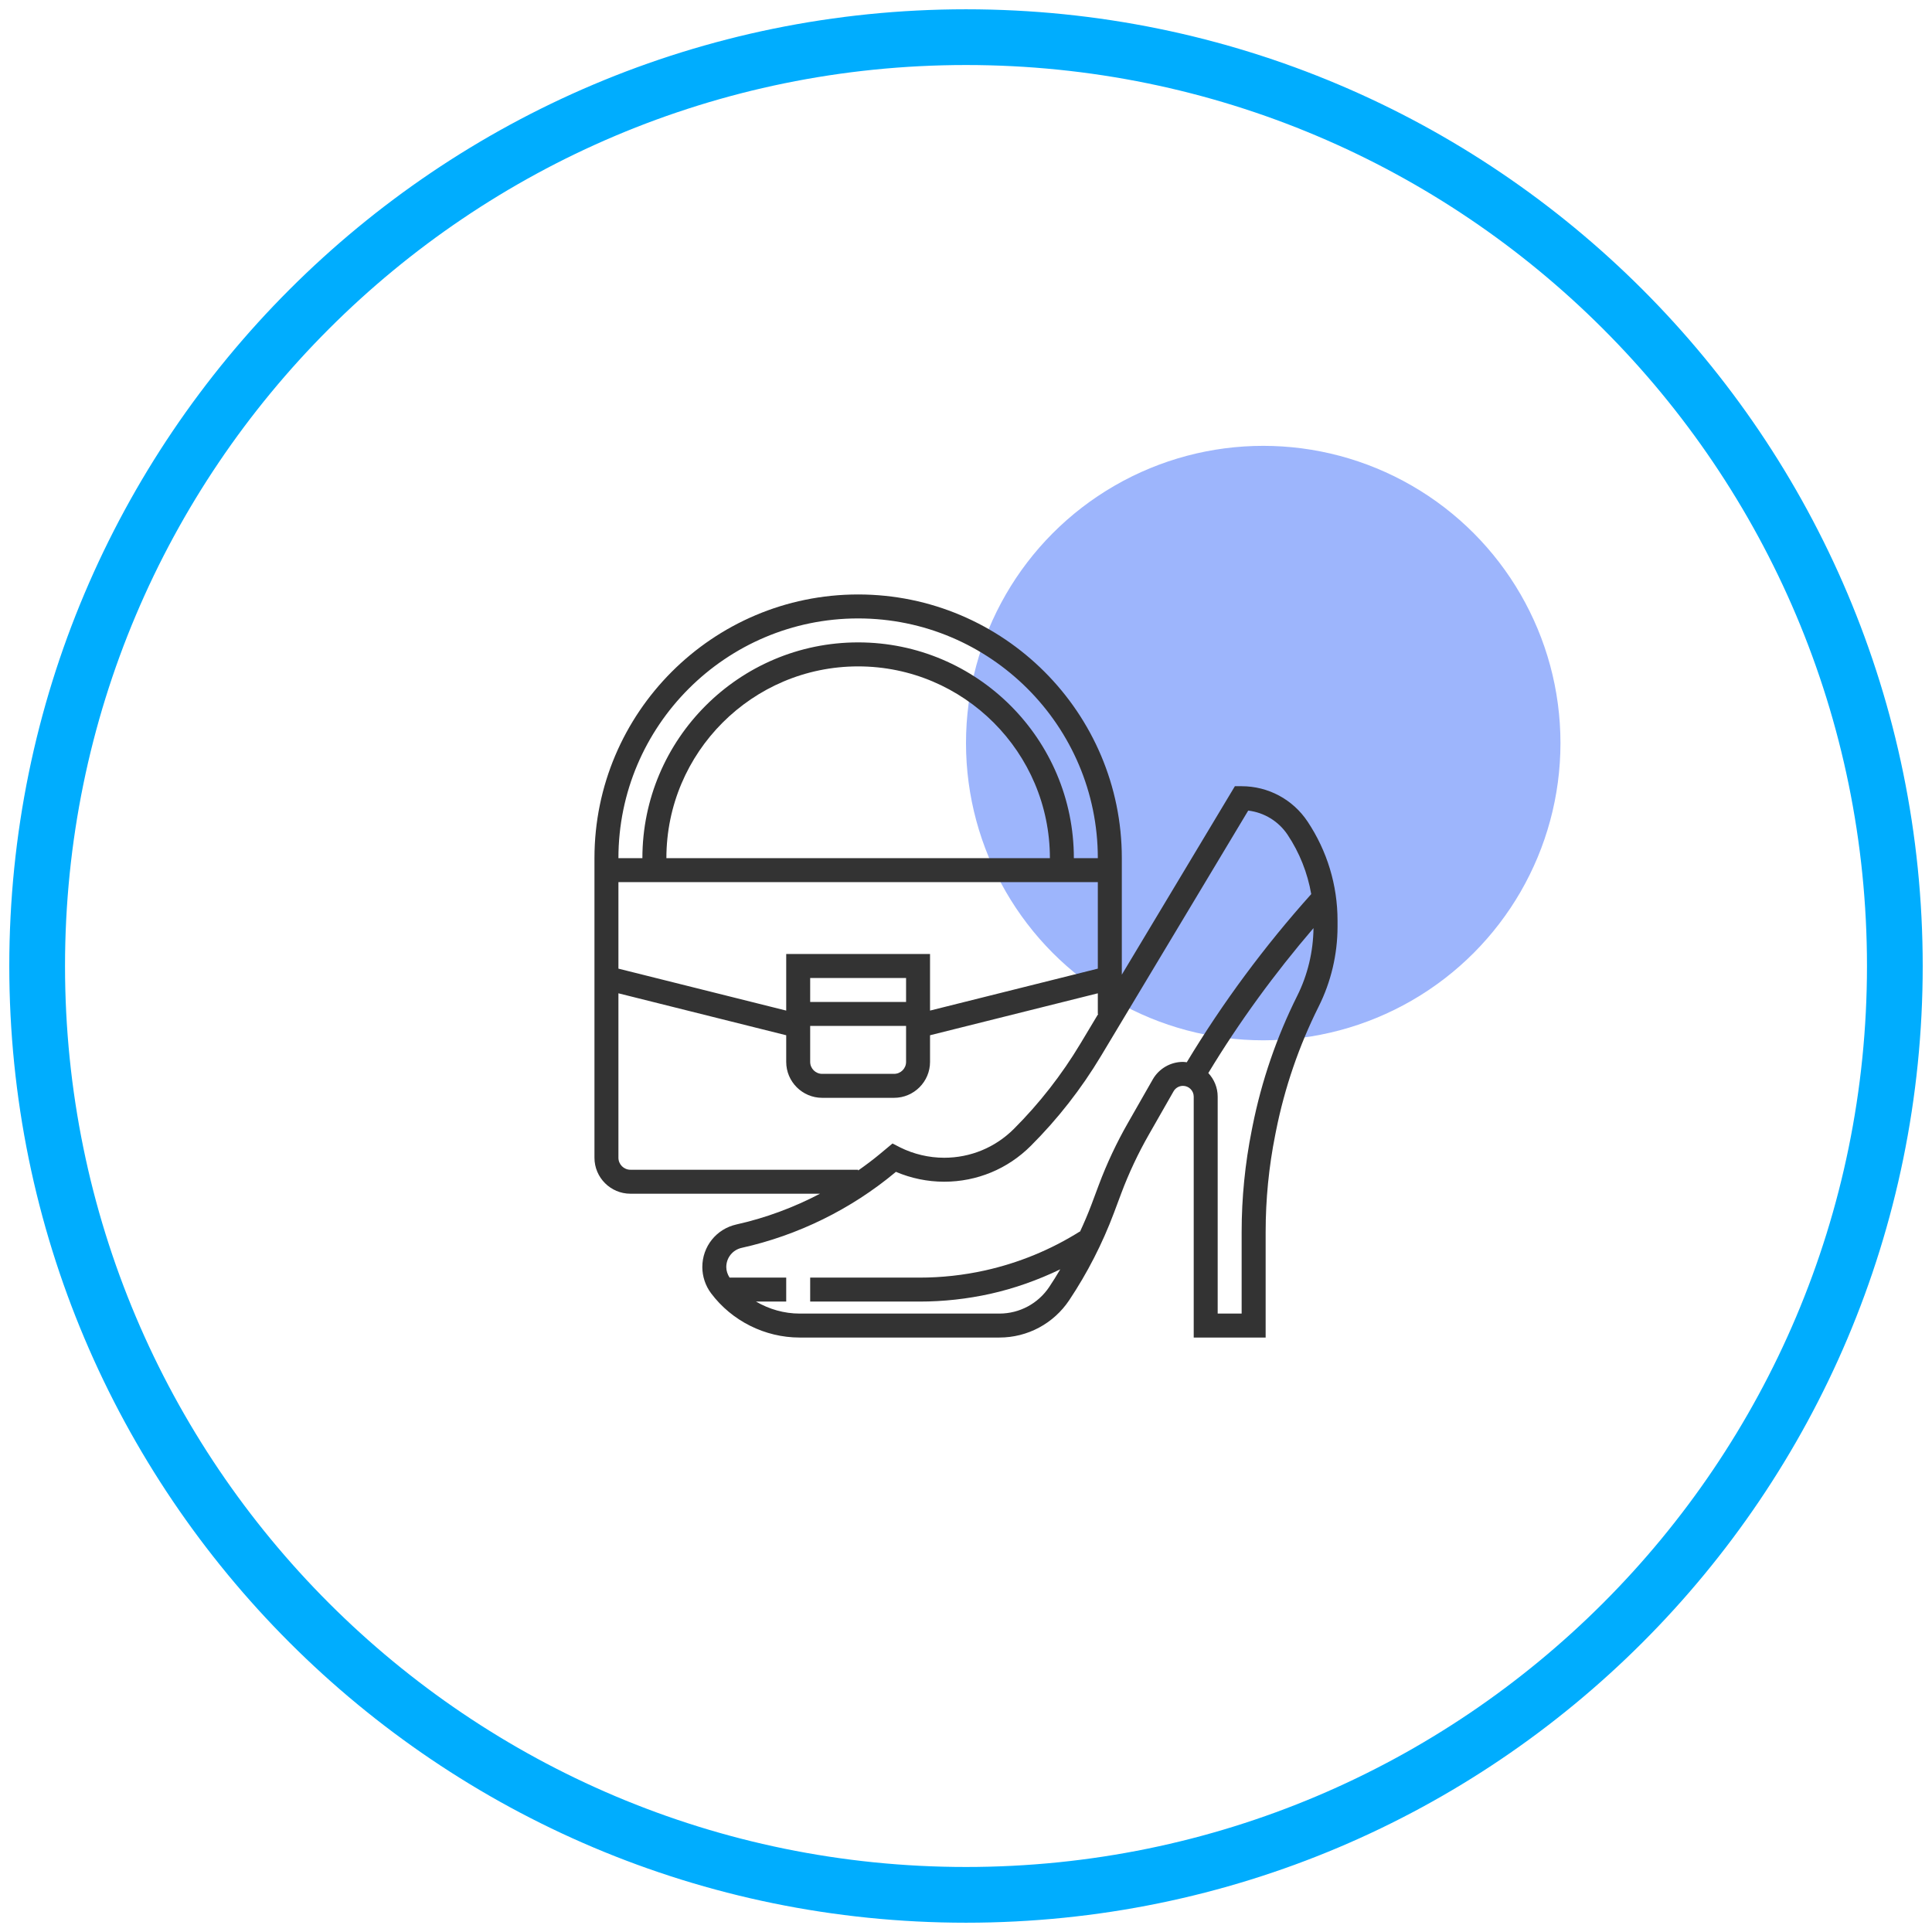
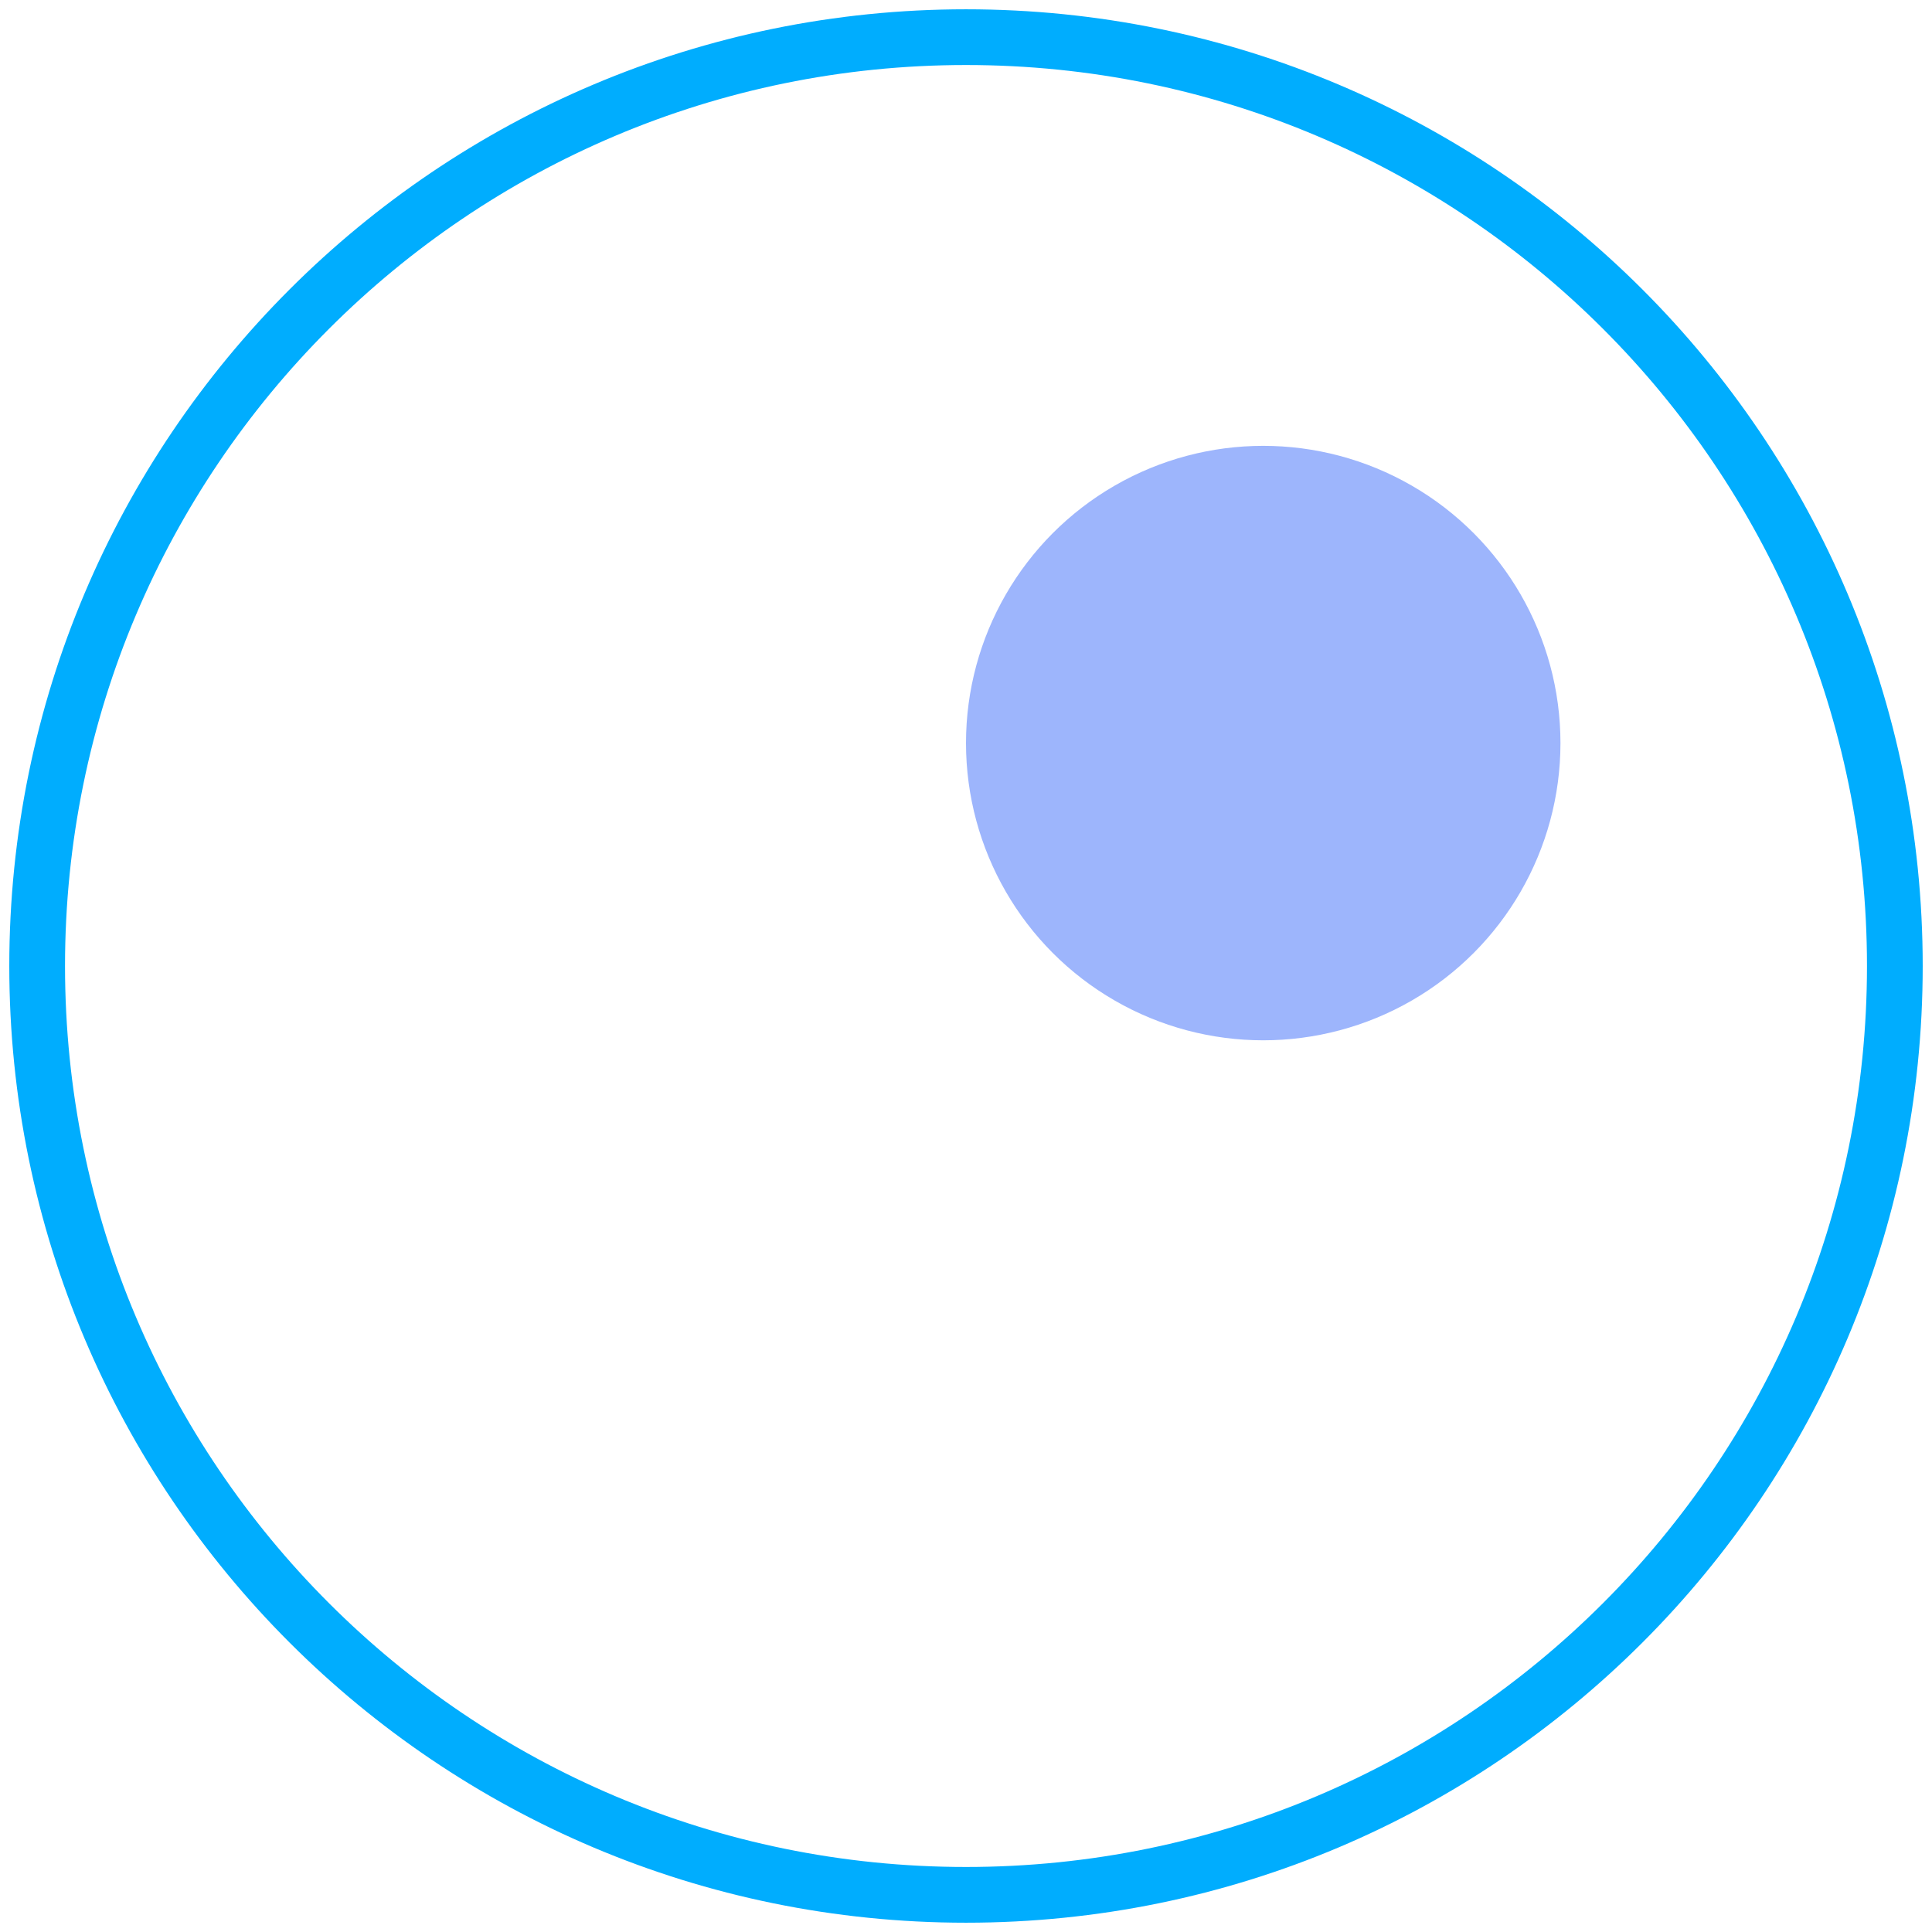
<svg xmlns="http://www.w3.org/2000/svg" width="52" height="52" viewBox="0 0 52 52" fill="none">
  <path d="M51 26C51 39.807 39.807 51 26 51C12.193 51 1 39.807 1 26C1 12.193 12.193 1 26 1C39.807 1 51 12.193 51 26Z" stroke="#00ADFE" stroke-width="1.5" />
  <circle cx="34" cy="20" r="8" fill="#9DB5FC" />
-   <path d="M35.192 22.11C34.796 21.516 34.133 21.161 33.419 21.161H33.237L30.194 26.233V23.419V23.097C30.194 19.183 27.01 16 23.097 16C19.183 16 16 19.183 16 23.097V23.419V31.161C16 31.695 16.434 32.129 16.968 32.129H22.071C21.362 32.5 20.605 32.782 19.823 32.956C19.282 33.076 18.903 33.548 18.903 34.103C18.903 34.355 18.987 34.606 19.138 34.808C19.698 35.554 20.589 36 21.522 36H26.9C27.656 36 28.358 35.624 28.778 34.995C29.267 34.262 29.671 33.472 29.981 32.647L30.179 32.118C30.383 31.574 30.633 31.043 30.921 30.539L31.587 29.372C31.639 29.282 31.735 29.226 31.839 29.226C31.999 29.226 32.129 29.356 32.129 29.515V36H34.065V33.157C34.065 32.282 34.151 31.404 34.323 30.545L34.345 30.434C34.577 29.273 34.963 28.149 35.492 27.091C35.825 26.427 36 25.683 36 24.941V24.778C36 23.825 35.721 22.903 35.192 22.11ZM23.097 16.645C26.654 16.645 29.548 19.539 29.548 23.097H28.903C28.903 19.895 26.298 17.29 23.097 17.29C19.895 17.29 17.29 19.895 17.29 23.097H16.645C16.645 19.539 19.539 16.645 23.097 16.645ZM28.258 23.097H17.936C17.936 20.251 20.251 17.936 23.097 17.936C25.943 17.936 28.258 20.251 28.258 23.097ZM16.645 23.742H29.548V26.071L25.032 27.2V25.677H21.161V27.2L16.645 26.071V23.742ZM21.806 26.968V26.323H24.387V26.968H21.806ZM24.387 27.613V28.581C24.387 28.759 24.243 28.903 24.064 28.903H22.129C21.951 28.903 21.806 28.759 21.806 28.581V27.613H24.387ZM16.968 31.484C16.79 31.484 16.645 31.339 16.645 31.161V26.735L21.161 27.864V28.581C21.161 29.114 21.596 29.548 22.129 29.548H24.064C24.598 29.548 25.032 29.114 25.032 28.581V27.864L29.548 26.735V27.29H29.559L29.078 28.092C28.578 28.926 27.976 29.697 27.289 30.384C26.787 30.885 26.121 31.161 25.412 31.161C25.003 31.161 24.593 31.064 24.228 30.883L24.022 30.777L23.682 31.06C23.494 31.217 23.297 31.363 23.097 31.504V31.484H16.968ZM31.942 28.591C31.907 28.587 31.874 28.581 31.839 28.581C31.505 28.581 31.194 28.761 31.027 29.052L30.361 30.219C30.055 30.753 29.791 31.315 29.575 31.891L29.377 32.421C29.284 32.669 29.179 32.912 29.068 33.152L29.064 33.146C28.277 33.64 27.418 33.992 26.512 34.194C25.935 34.322 25.342 34.387 24.751 34.387H21.806V35.032H24.751C25.389 35.032 26.029 34.962 26.652 34.824C27.307 34.678 27.936 34.453 28.537 34.164C28.443 34.324 28.345 34.482 28.242 34.636C27.942 35.087 27.44 35.355 26.9 35.355H21.522C21.105 35.355 20.701 35.238 20.348 35.032H21.161V34.387H19.637C19.582 34.302 19.548 34.204 19.548 34.103C19.548 33.853 19.719 33.64 19.963 33.586C21.476 33.25 22.904 32.548 24.095 31.556L24.113 31.54C24.523 31.715 24.968 31.806 25.412 31.806C26.294 31.806 27.122 31.463 27.745 30.84C28.47 30.116 29.105 29.303 29.632 28.424L33.596 21.817C34.025 21.868 34.413 22.104 34.656 22.468C34.98 22.954 35.193 23.497 35.292 24.065C34.039 25.463 32.911 26.983 31.942 28.591ZM34.915 26.803C34.361 27.912 33.956 29.091 33.713 30.308L33.691 30.419C33.511 31.319 33.419 32.24 33.419 33.157V35.355H32.774V29.515C32.774 29.27 32.677 29.048 32.522 28.881C33.353 27.506 34.306 26.201 35.353 24.98C35.346 25.61 35.197 26.24 34.915 26.803Z" fill="#333333" />
</svg>